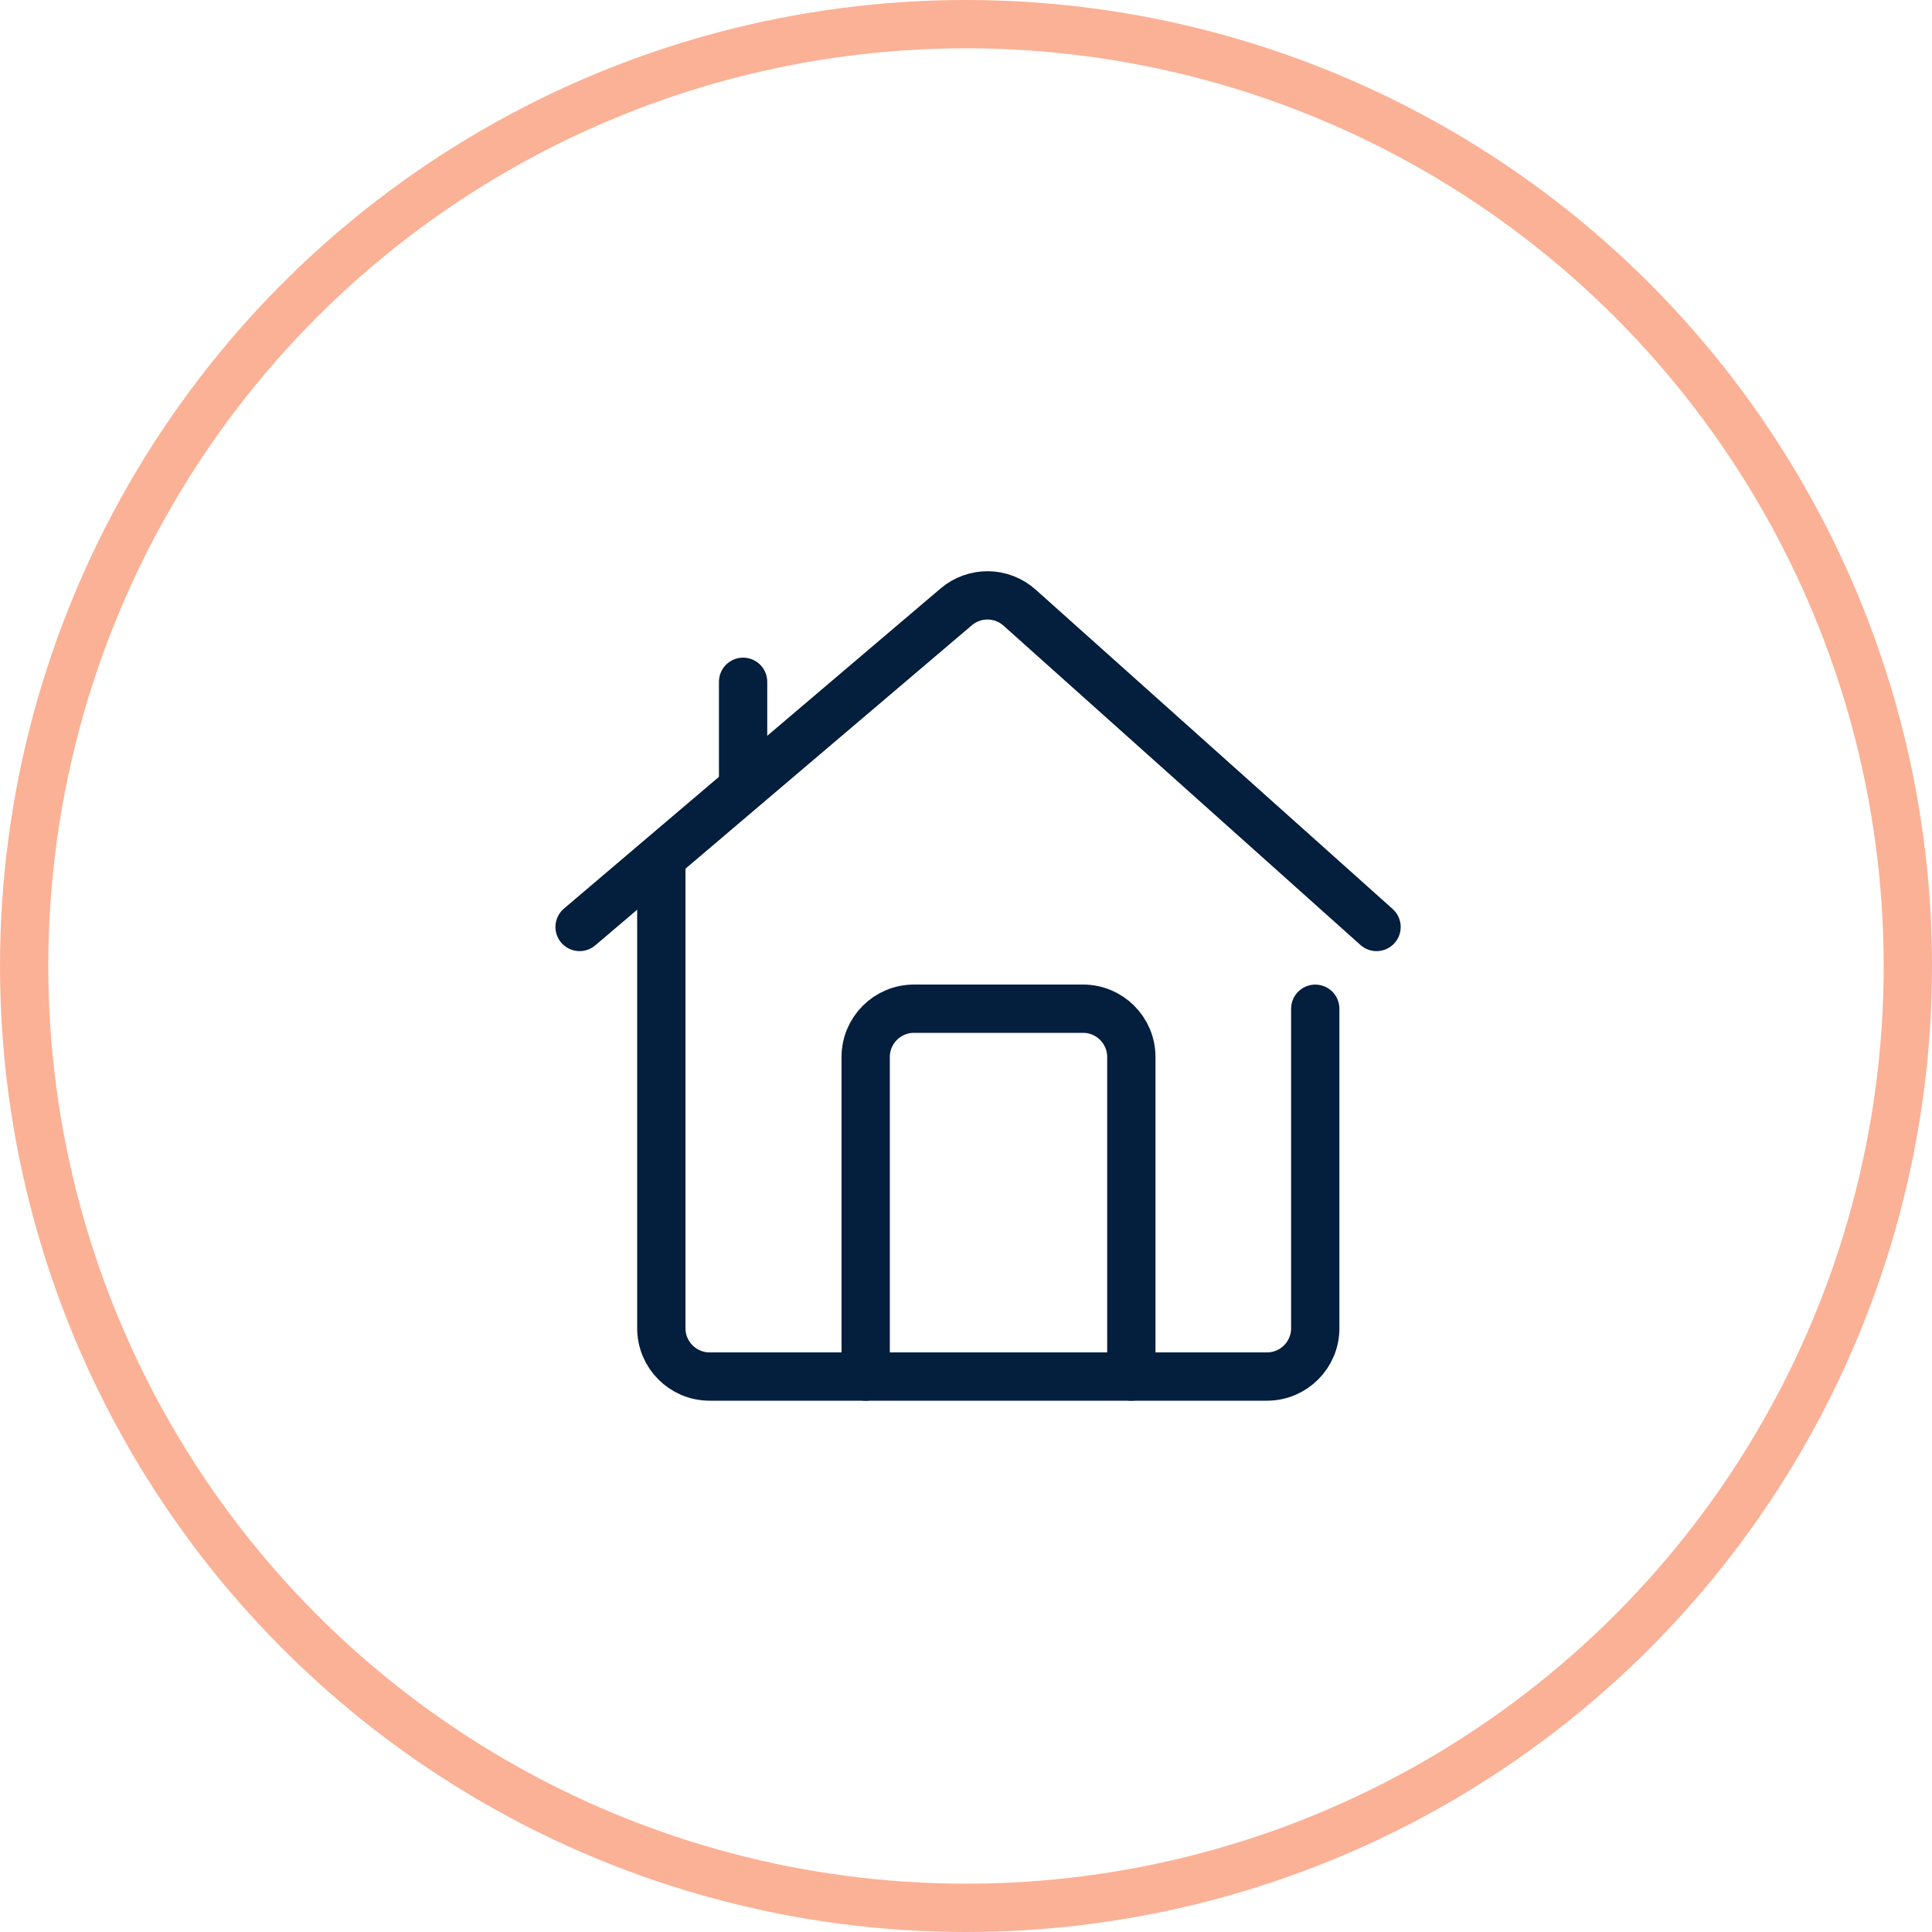
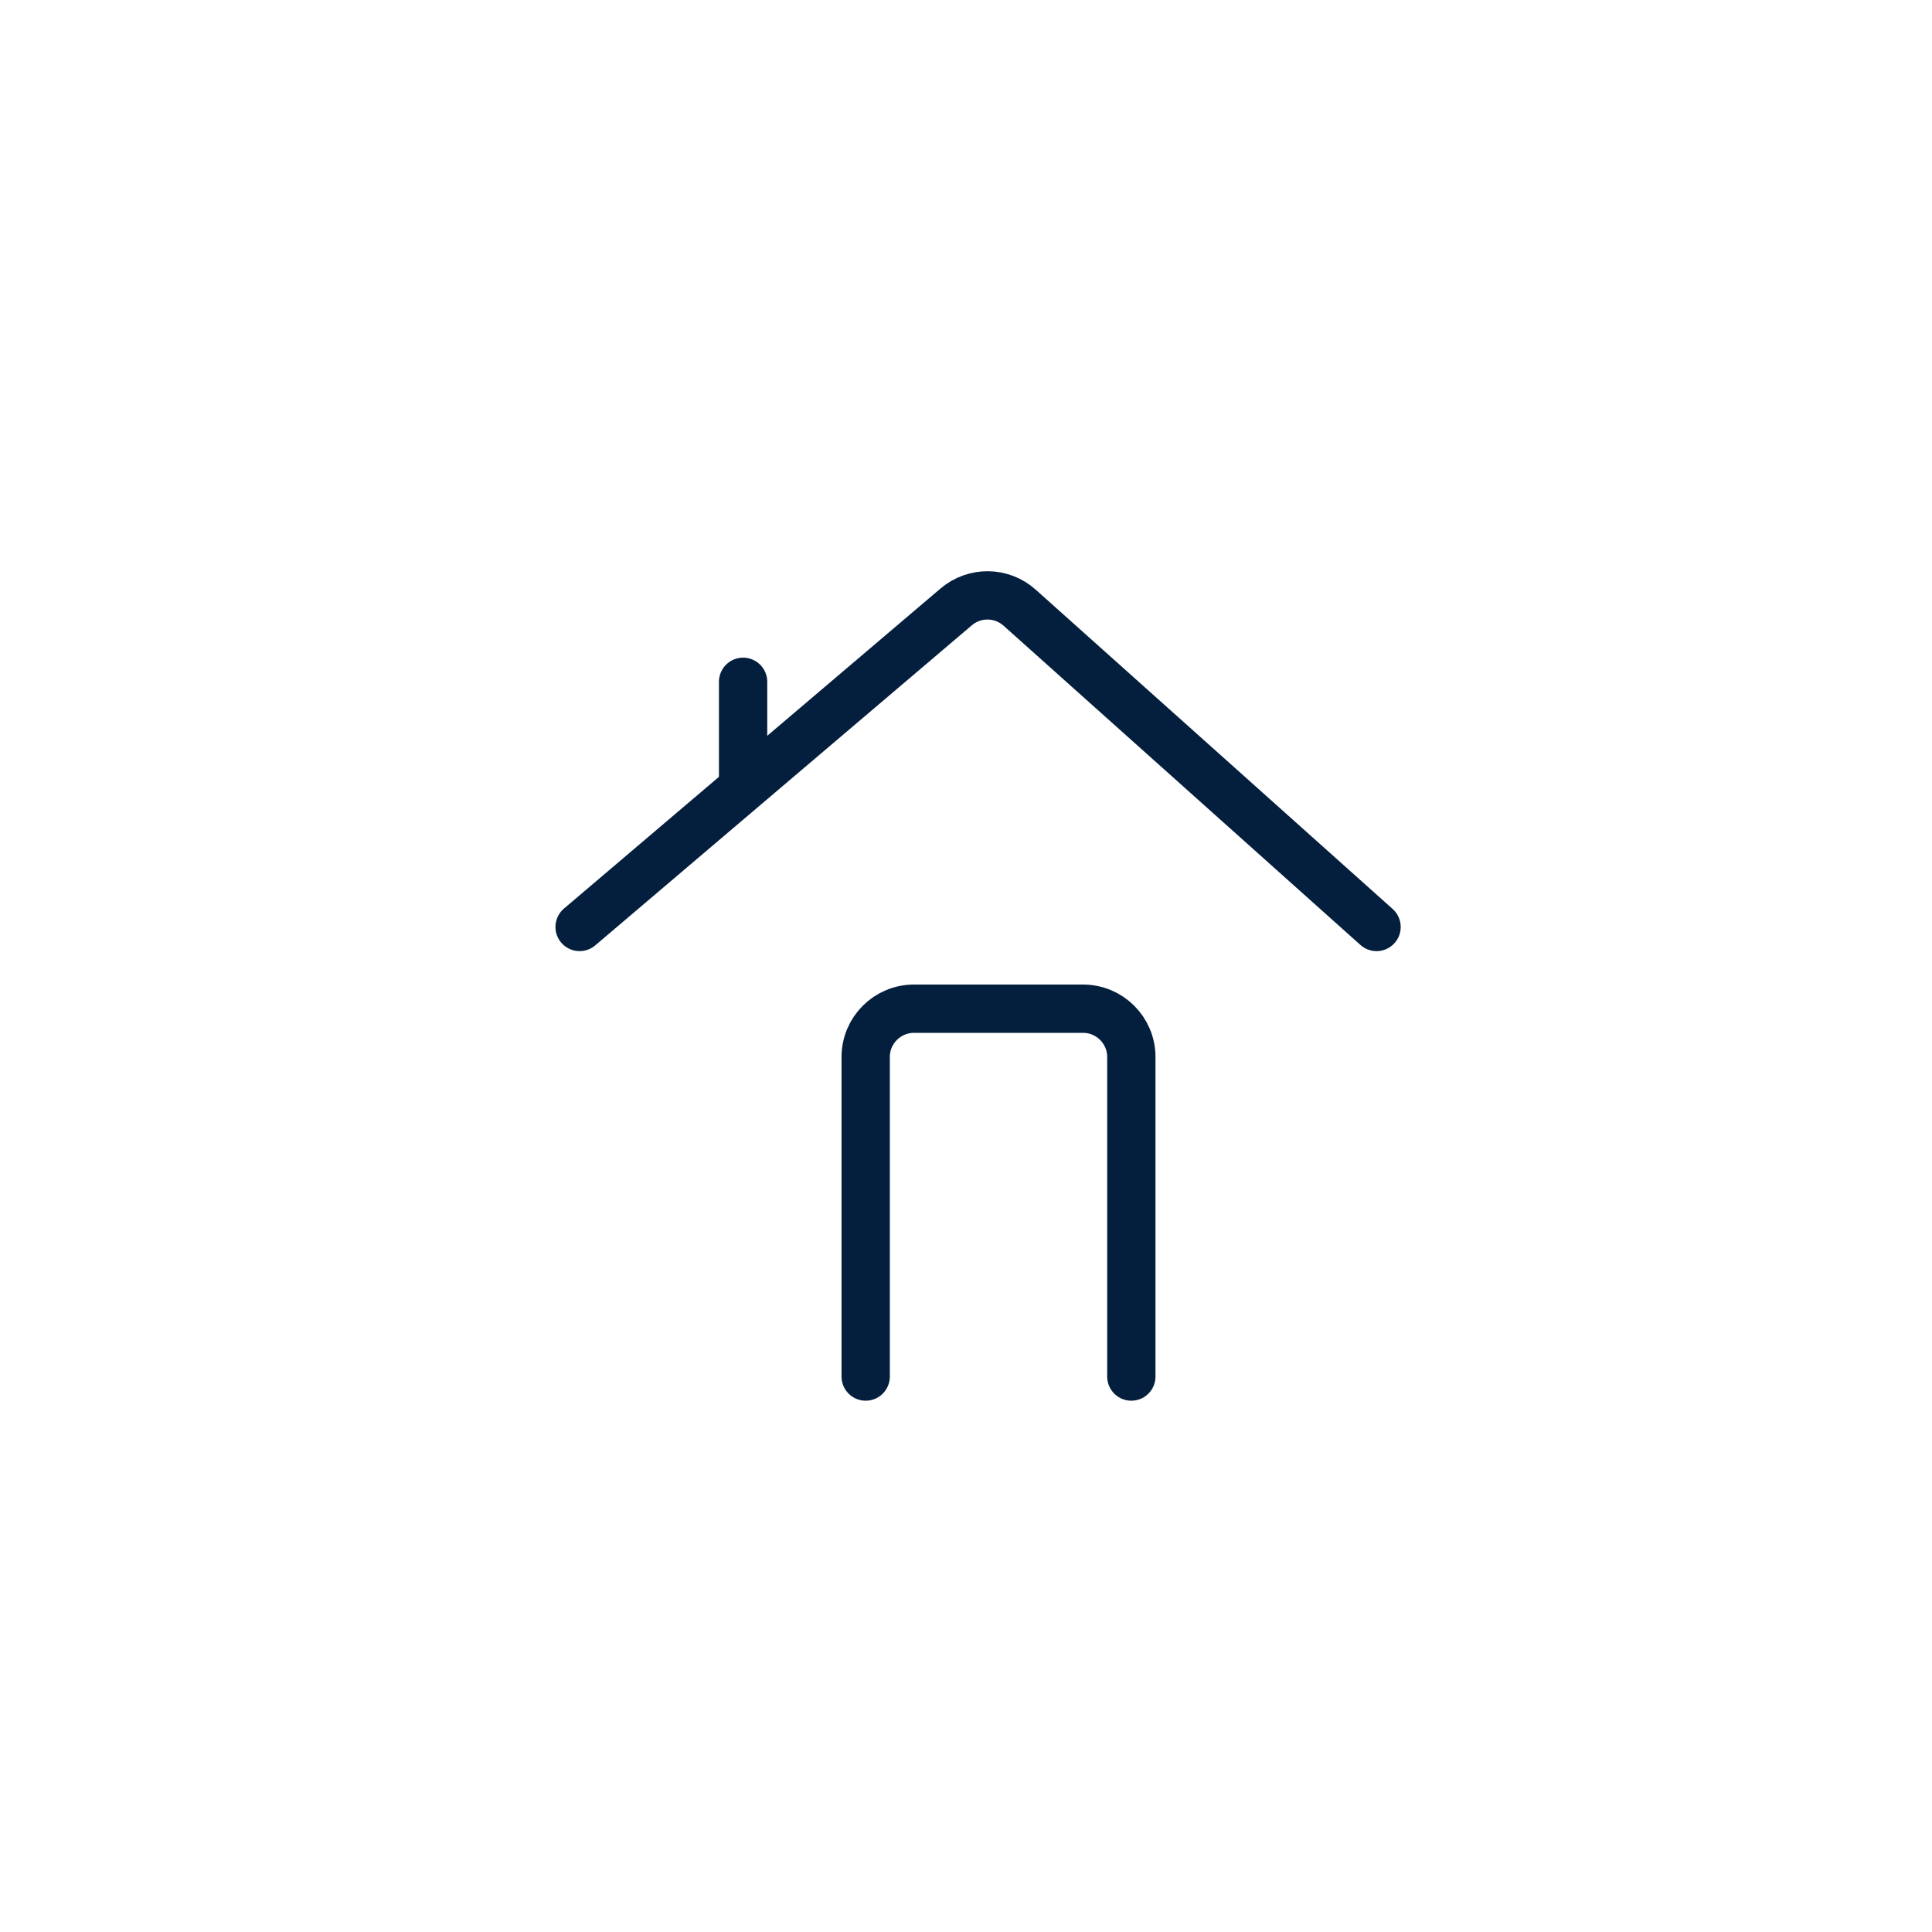
<svg xmlns="http://www.w3.org/2000/svg" width="40" height="40" viewBox="0 0 40 40" fill="none">
-   <circle cx="20" cy="20" r="19.5" stroke="#FBB195" />
-   <path d="M13.692 17.923V27.5C13.692 28.052 14.14 28.5 14.692 28.5H26.231C26.783 28.5 27.231 28.052 27.231 27.5V20.885" stroke="#041E3D" stroke-linecap="round" stroke-linejoin="round" />
  <path d="M12 19.192L19.797 12.565C20.178 12.241 20.739 12.248 21.111 12.582L28.5 19.192" stroke="#041E3D" stroke-linecap="round" stroke-linejoin="round" />
  <path d="M17.923 28.5V21.884C17.923 21.332 18.371 20.884 18.923 20.884H22.423C22.975 20.884 23.423 21.332 23.423 21.884V28.5" stroke="#041E3D" stroke-linecap="round" stroke-linejoin="round" />
  <path d="M15.385 14.116V16.231" stroke="#041E3D" stroke-linecap="round" stroke-linejoin="round" />
</svg>